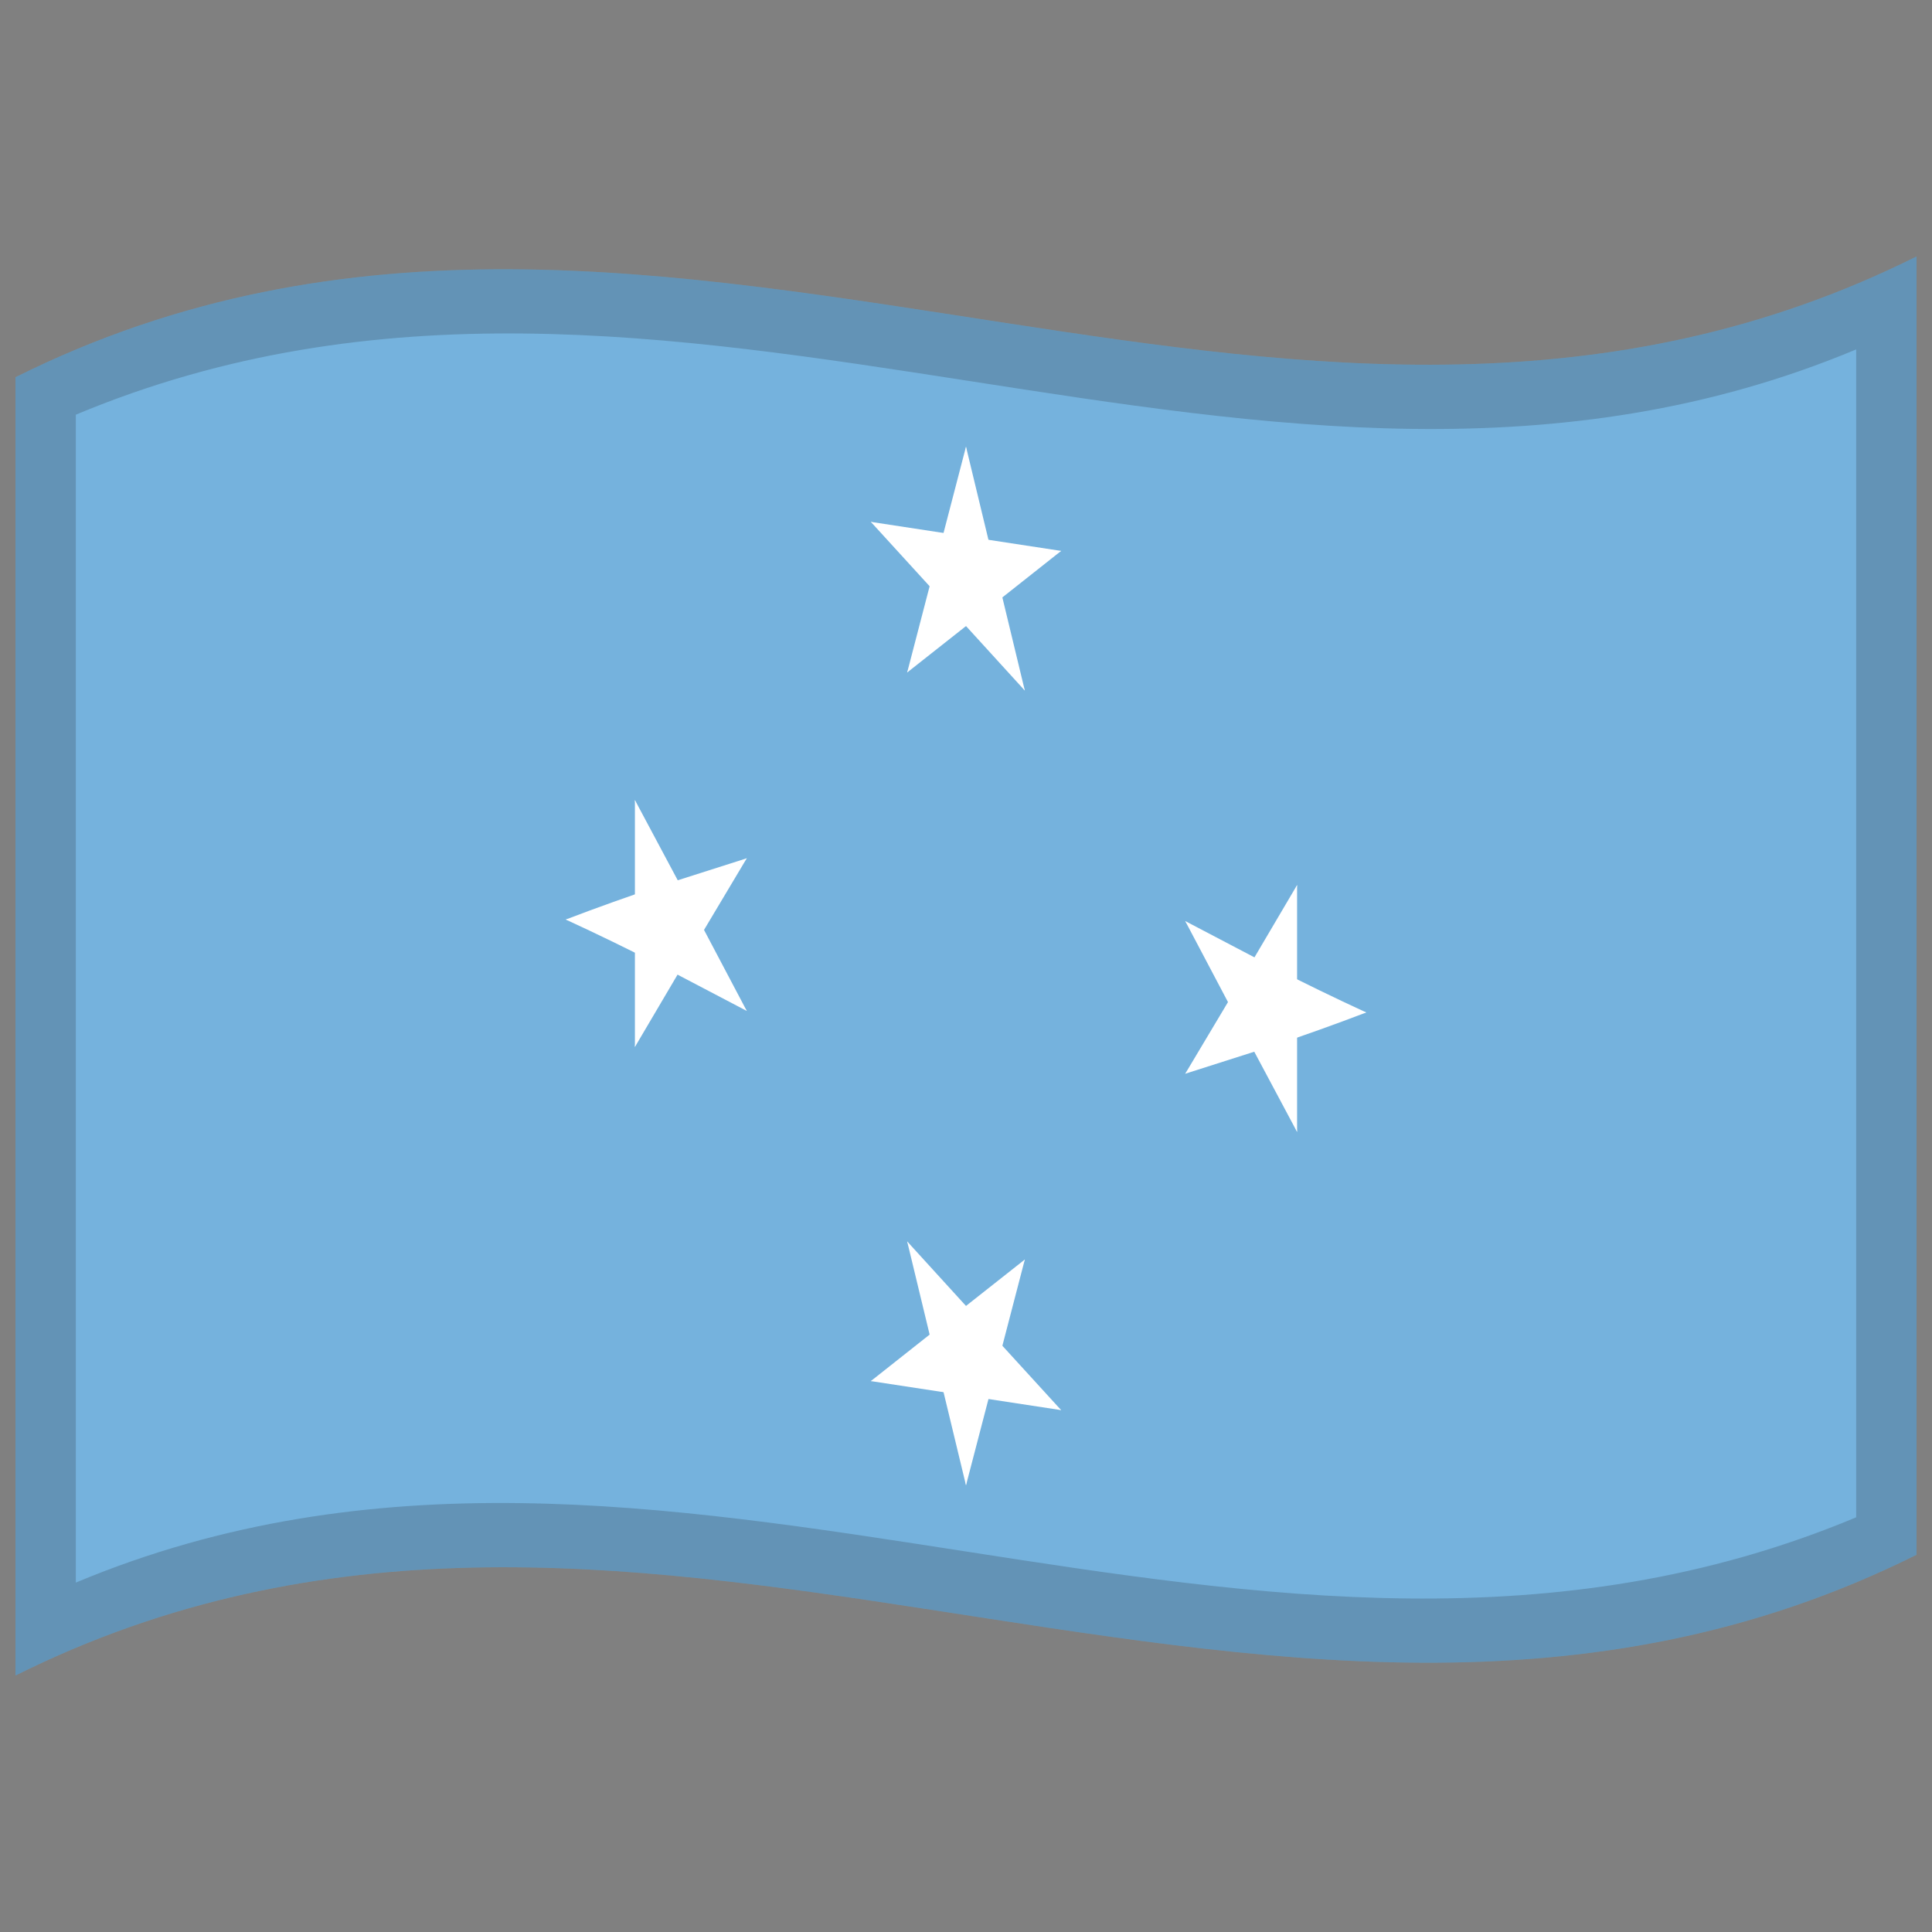
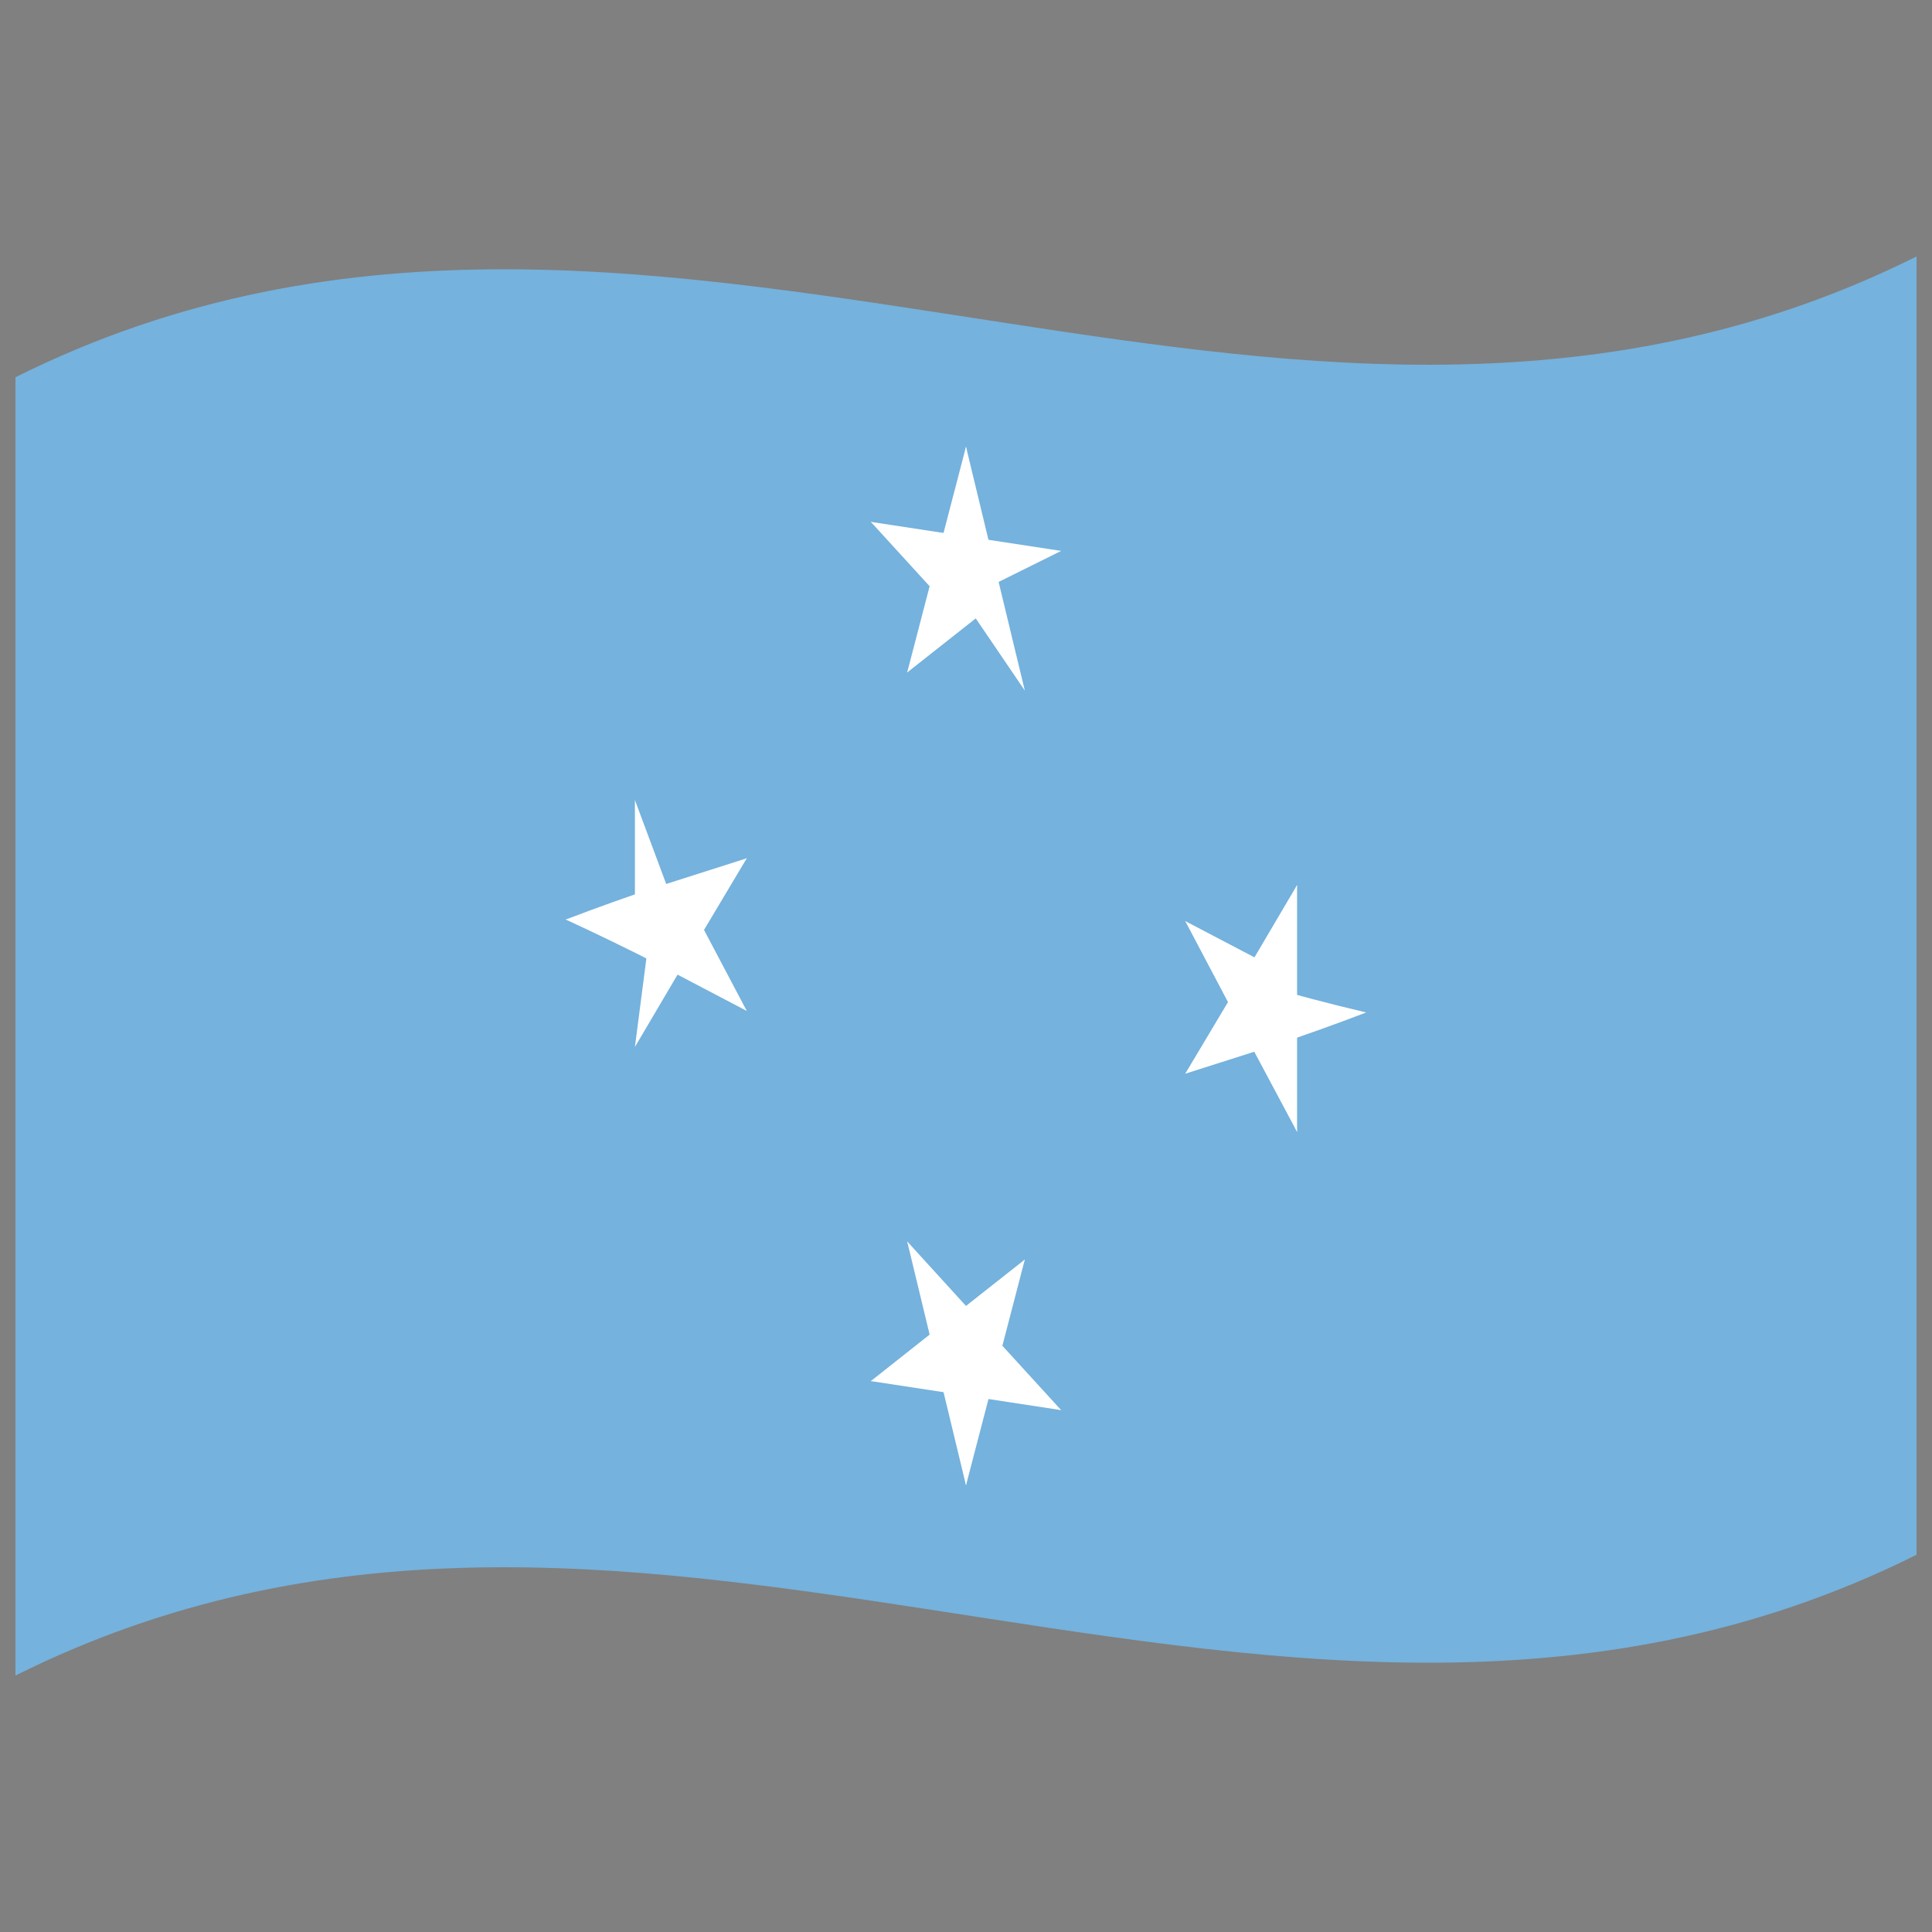
<svg xmlns="http://www.w3.org/2000/svg" version="1.0" viewBox="0 0 1000 1000">
  <rect x="0" y="0" width="1000" height="1000" fill="#808080" stroke="none" />
  <defs />
  <path fill="#75b2dd" d="M8,195.25 C178.83,110.03 349.03,140.83 521.26,167.28 C676.47,191.12 833.42,211.85 992,132.75 L992,804.75 C821.17,889.97 650.97,859.17 478.74,832.72 C323.53,808.88 166.58,788.15 8,867.25 L8,195.25" />
  <path id="t" fill="#fff" d="M500,231.2 L484,292.63 L508.62,306.82 L500,231.2" />
  <path fill="#fff" d="M500,231.2 L516,297.58 L491.38,304.16 L500,231.2" />
  <path fill="#fff" d="M549.25,285.15 L497.46,277.24 L497.46,310.84 L549.25,285.15" />
-   <path fill="#fff" d="M549.25,285.15 L507.35,318.29 L492.13,288.75 L549.25,285.15" />
  <path fill="#fff" d="M530.45,357.45 L514.45,291.09 L489.8,297.66 L530.45,357.45" />
-   <path fill="#fff" d="M530.45,357.45 L488.55,311.48 L503.75,286.65 L530.45,357.45" />
  <path fill="#fff" d="M469.55,348.08 L511.45,315.02 L496.25,285.49 L469.55,348.08" />
  <path fill="#fff" d="M469.55,348.08 L485.55,286.62 L510.2,300.82 L469.55,348.08" />
  <path fill="#fff" d="M450.75,270.12 L492.65,316.01 L507.87,291.18 L450.75,270.12" />
  <path fill="#fff" d="M450.75,270.12 L502.54,278.03 L502.54,311.63 L450.75,270.12" />
-   <path fill="#fff" d="M707.16,524.05 C690.91,516.57 674.65,508.65 657.91,500.13 L649.9,531.36 C668.8,529.44 687.69,527.09 707.16,524.05" />
+   <path fill="#fff" d="M707.16,524.05 L649.9,531.36 C668.8,529.44 687.69,527.09 707.16,524.05" />
  <path fill="#fff" d="M707.16,524.05 C690.9,530.27 674.65,536.06 657.91,541.66 L649.9,508.98 C668.8,514.44 687.69,519.49 707.16,524.05" />
  <path fill="#fff" d="M671.37,585.9 L671.37,518.7 L645.48,516.45 L671.37,585.9" />
  <path fill="#fff" d="M671.37,585.9 L640.92,528.84 L661.87,511.02 L671.37,585.9" />
  <path fill="#fff" d="M613.47,555.76 L662.72,540.06 L654.72,507.37 L613.47,555.76" />
  <path fill="#fff" d="M613.47,555.76 L643.92,504.74 L664.87,526.36 L613.47,555.76" />
  <path fill="#fff" d="M613.47,476.74 L643.92,534.44 L664.87,516.61 L613.47,476.74" />
  <path fill="#fff" d="M613.47,476.74 L662.72,502.56 L654.72,533.85 L613.47,476.74" />
  <path fill="#fff" d="M671.37,458.09 L640.92,509.75 L661.87,531.45 L671.37,458.09" />
  <path fill="#fff" d="M671.37,458.09 L671.37,525.29 L645.48,523.04 L671.37,458.09" />
  <path fill="#fff" d="M500,768.8 L516,707.37 L491.38,693.18 L500,768.8" />
  <path fill="#fff" d="M500,768.8 L484,702.42 L508.62,695.84 L500,768.8" />
  <path fill="#fff" d="M450.75,714.85 L502.54,722.76 L502.54,689.16 L450.75,714.85" />
  <path fill="#fff" d="M450.75,714.85 L492.65,681.71 L507.87,711.25 L450.75,714.85" />
  <path fill="#fff" d="M469.55,642.55 L485.55,708.91 L510.2,702.34 L469.55,642.55" />
  <path fill="#fff" d="M469.55,642.55 L511.45,688.52 L496.25,713.35 L469.55,642.55" />
  <path fill="#fff" d="M530.45,651.92 L488.55,684.98 L503.75,714.51 L530.45,651.92" />
  <path fill="#fff" d="M530.45,651.92 L514.45,713.38 L489.8,699.18 L530.45,651.92" />
  <path fill="#fff" d="M549.25,729.88 L507.35,683.99 L492.13,708.82 L549.25,729.88" />
  <path fill="#fff" d="M549.25,729.88 L497.46,721.97 L497.46,688.37 L549.25,729.88" />
  <path fill="#fff" d="M292.84,475.95 C309.09,483.43 325.35,491.35 342.09,499.87 L350.1,468.64 C331.2,470.56 312.31,472.91 292.84,475.95" />
  <path fill="#fff" d="M292.84,475.95 C309.1,469.73 325.35,463.94 342.09,458.34 L350.1,491.02 C331.2,485.56 312.31,480.51 292.84,475.95" />
  <path fill="#fff" d="M328.63,414.1 L328.63,481.3 L354.52,483.55 L328.63,414.1" />
-   <path fill="#fff" d="M328.63,414.1 L359.08,471.16 L338.13,488.98 L328.63,414.1" />
  <path fill="#fff" d="M386.53,444.24 L337.28,459.94 L345.28,492.63 L386.53,444.24" />
  <path fill="#fff" d="M386.53,444.24 L356.08,495.26 L335.13,473.64 L386.53,444.24" />
  <path fill="#fff" d="M386.53,523.26 L356.08,465.56 L335.13,483.39 L386.53,523.26" />
  <path fill="#fff" d="M386.53,523.26 L337.28,497.44 L345.28,466.15 L386.53,523.26" />
  <path fill="#fff" d="M328.63,541.91 L359.08,490.25 L338.13,468.55 L328.63,541.91" />
-   <path fill="#fff" d="M328.63,541.91 L328.63,474.71 L354.52,476.96 L328.63,541.91" />
-   <path fill="#1A1A1A" opacity="0.2" d="M8,195.25 C178.83,110.03 349.03,140.83 521.26,167.28 C676.47,191.12 833.42,211.85 992,132.75 L992,804.75 C821.17,889.97 650.97,859.17 478.74,832.72 C323.53,808.88 166.58,788.15 8,867.25 L8,195.25 M39.25,214.64 L39.25,819.14 C345.81,690.88 650.43,915.18 960.75,785.36 L960.75,180.86 C654.19,309.12 349.57,84.82 39.25,214.64" />
</svg>